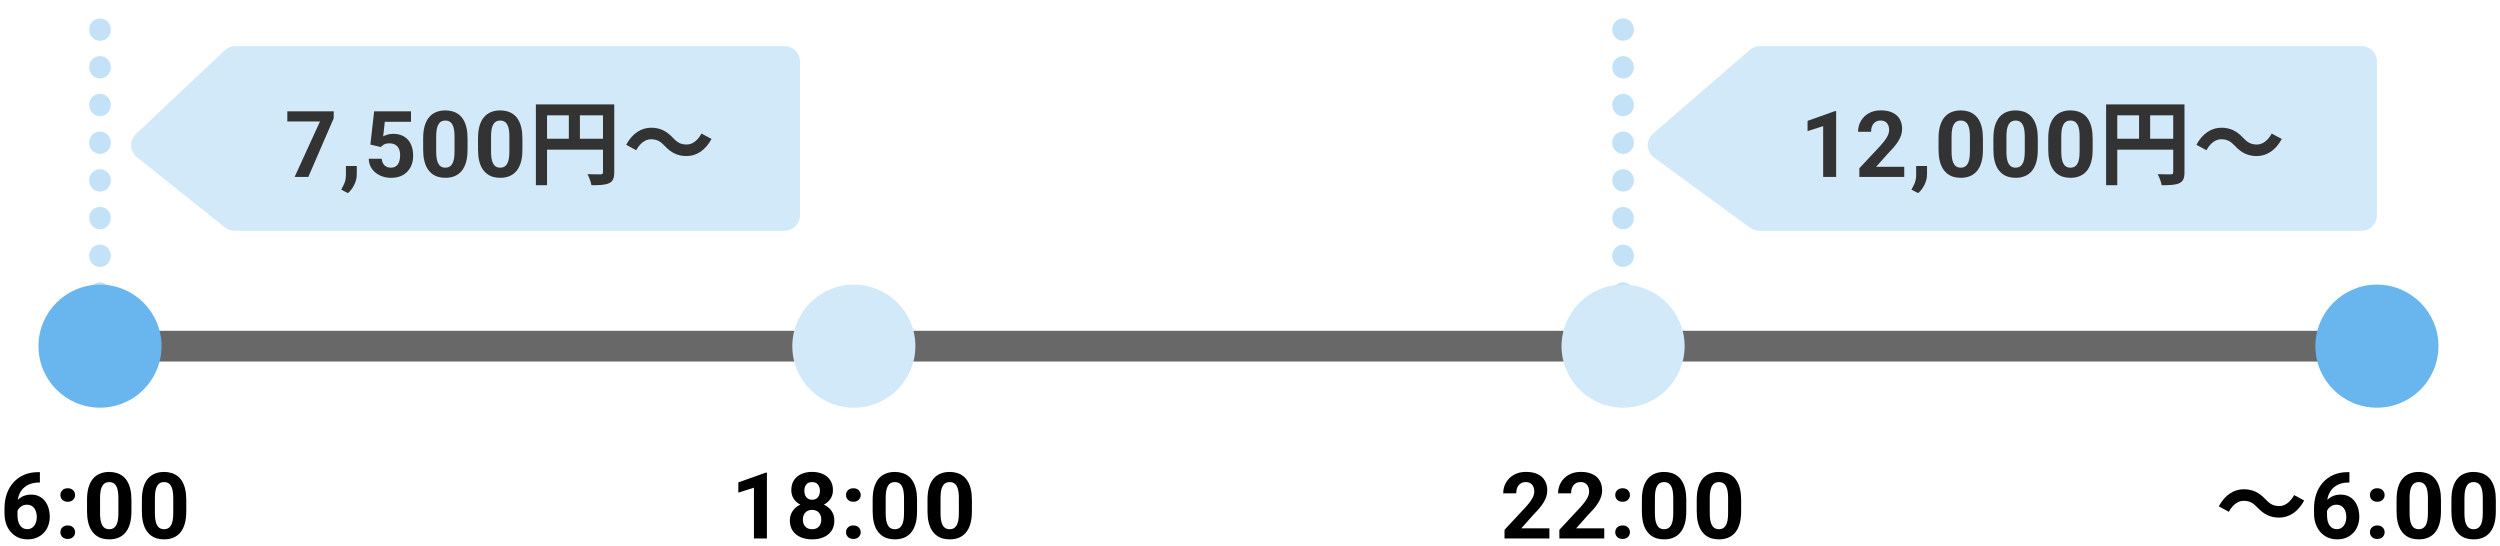
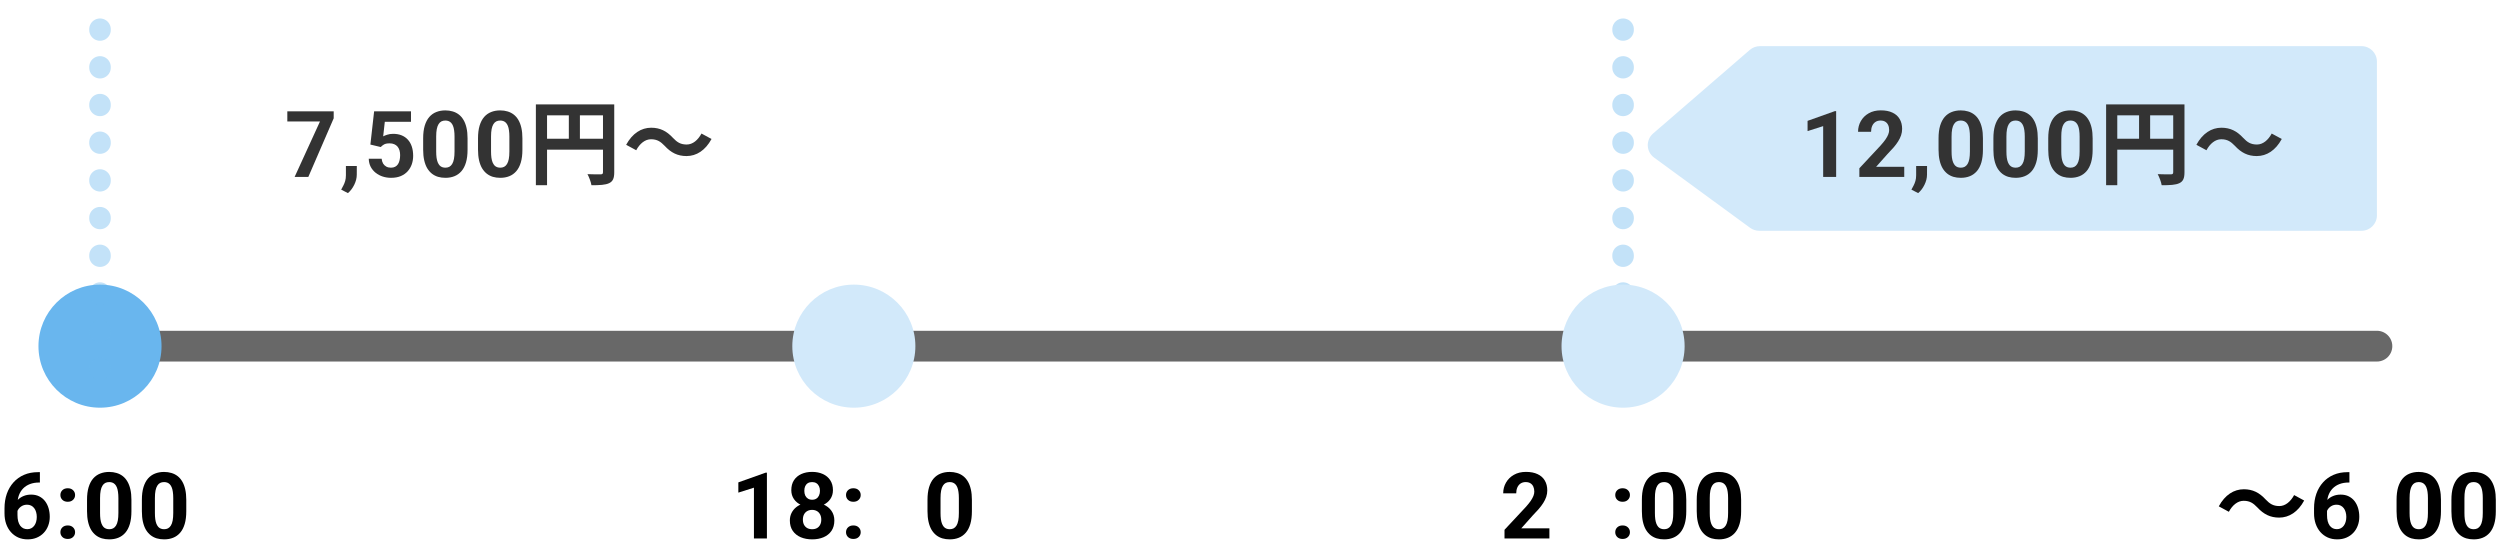
<svg xmlns="http://www.w3.org/2000/svg" width="325" height="71" viewBox="0 0 325 71" fill="none">
  <path d="M13 45H309" stroke="#686868" stroke-width="4" stroke-linecap="round" stroke-linejoin="round" />
  <circle cx="13" cy="45" r="8" fill="#69B6EE" />
-   <circle cx="309" cy="45" r="8" fill="#69B6EE" />
  <path d="M13 48V2" stroke="#69B6EE" stroke-opacity="0.4" stroke-width="2.8" stroke-linecap="round" stroke-linejoin="round" stroke-dasharray="0.1 4.8" />
  <path d="M211 48V2" stroke="#69B6EE" stroke-opacity="0.4" stroke-width="2.8" stroke-linecap="round" stroke-linejoin="round" stroke-dasharray="0.1 4.8" />
  <circle cx="211" cy="45" r="8" fill="#D2E9FA" />
  <circle cx="111" cy="45" r="8" fill="#D2E9FA" />
  <path d="M4.939 61.381H5.186V62.728H5.086C4.641 62.728 4.244 62.795 3.896 62.928C3.549 63.06 3.254 63.25 3.012 63.496C2.773 63.738 2.59 64.031 2.461 64.375C2.336 64.719 2.273 65.103 2.273 65.529V66.947C2.273 67.252 2.303 67.522 2.361 67.756C2.424 67.986 2.512 68.18 2.625 68.336C2.742 68.488 2.879 68.603 3.035 68.682C3.191 68.756 3.367 68.793 3.562 68.793C3.746 68.793 3.912 68.754 4.061 68.676C4.213 68.598 4.342 68.488 4.447 68.348C4.557 68.203 4.639 68.035 4.693 67.844C4.752 67.648 4.781 67.436 4.781 67.205C4.781 66.975 4.752 66.762 4.693 66.566C4.639 66.371 4.557 66.203 4.447 66.062C4.338 65.918 4.205 65.807 4.049 65.728C3.893 65.65 3.717 65.611 3.521 65.611C3.256 65.611 3.021 65.674 2.818 65.799C2.619 65.92 2.463 66.076 2.35 66.268C2.236 66.459 2.176 66.66 2.168 66.871L1.658 66.543C1.67 66.242 1.732 65.957 1.846 65.688C1.963 65.418 2.123 65.18 2.326 64.973C2.533 64.762 2.781 64.598 3.07 64.481C3.359 64.359 3.686 64.299 4.049 64.299C4.447 64.299 4.797 64.375 5.098 64.527C5.402 64.68 5.656 64.889 5.859 65.154C6.062 65.42 6.215 65.727 6.316 66.074C6.418 66.422 6.469 66.793 6.469 67.188C6.469 67.602 6.4 67.986 6.264 68.342C6.131 68.697 5.938 69.008 5.684 69.273C5.434 69.539 5.133 69.746 4.781 69.894C4.43 70.043 4.035 70.117 3.598 70.117C3.145 70.117 2.732 70.035 2.361 69.871C1.994 69.703 1.678 69.469 1.412 69.168C1.146 68.867 0.941 68.51 0.797 68.096C0.656 67.682 0.586 67.228 0.586 66.736V66.08C0.586 65.393 0.686 64.764 0.885 64.193C1.088 63.619 1.379 63.123 1.758 62.705C2.137 62.283 2.594 61.957 3.129 61.727C3.664 61.496 4.268 61.381 4.939 61.381Z" fill="black" />
  <path d="M7.851 69.186C7.851 68.936 7.937 68.727 8.109 68.559C8.285 68.391 8.517 68.307 8.806 68.307C9.095 68.307 9.326 68.391 9.498 68.559C9.674 68.727 9.761 68.936 9.761 69.186C9.761 69.436 9.674 69.644 9.498 69.812C9.326 69.981 9.095 70.064 8.806 70.064C8.517 70.064 8.285 69.981 8.109 69.812C7.937 69.644 7.851 69.436 7.851 69.186ZM7.851 64.352C7.851 64.102 7.937 63.893 8.109 63.725C8.285 63.557 8.517 63.473 8.806 63.473C9.095 63.473 9.326 63.557 9.498 63.725C9.674 63.893 9.761 64.102 9.761 64.352C9.761 64.602 9.674 64.811 9.498 64.978C9.326 65.147 9.095 65.231 8.806 65.231C8.517 65.231 8.285 65.147 8.109 64.978C7.937 64.811 7.851 64.602 7.851 64.352Z" fill="black" />
  <path d="M17.085 64.984V66.461C17.085 67.102 17.017 67.654 16.88 68.119C16.744 68.58 16.546 68.959 16.289 69.256C16.035 69.549 15.732 69.766 15.38 69.906C15.029 70.047 14.638 70.117 14.209 70.117C13.865 70.117 13.544 70.074 13.248 69.988C12.951 69.898 12.683 69.76 12.445 69.572C12.21 69.385 12.007 69.148 11.835 68.863C11.668 68.574 11.539 68.231 11.449 67.832C11.359 67.434 11.314 66.977 11.314 66.461V64.984C11.314 64.344 11.382 63.795 11.519 63.338C11.66 62.877 11.857 62.5 12.111 62.207C12.369 61.914 12.673 61.699 13.025 61.562C13.377 61.422 13.767 61.352 14.197 61.352C14.54 61.352 14.859 61.397 15.152 61.486C15.449 61.572 15.716 61.707 15.955 61.891C16.193 62.074 16.396 62.31 16.564 62.6C16.732 62.885 16.861 63.227 16.951 63.625C17.041 64.019 17.085 64.473 17.085 64.984ZM15.392 66.684V64.756C15.392 64.447 15.374 64.178 15.339 63.947C15.308 63.717 15.259 63.522 15.193 63.361C15.127 63.197 15.044 63.065 14.947 62.963C14.849 62.861 14.738 62.787 14.613 62.74C14.488 62.693 14.349 62.67 14.197 62.67C14.005 62.67 13.835 62.707 13.687 62.781C13.543 62.855 13.419 62.975 13.318 63.139C13.216 63.299 13.138 63.514 13.084 63.783C13.033 64.049 13.007 64.373 13.007 64.756V66.684C13.007 66.992 13.023 67.264 13.054 67.498C13.089 67.732 13.14 67.934 13.207 68.102C13.277 68.266 13.359 68.4 13.453 68.506C13.55 68.607 13.662 68.682 13.787 68.728C13.915 68.775 14.056 68.799 14.209 68.799C14.396 68.799 14.562 68.762 14.707 68.688C14.855 68.609 14.98 68.488 15.082 68.324C15.187 68.156 15.265 67.938 15.316 67.668C15.367 67.398 15.392 67.07 15.392 66.684Z" fill="black" />
  <path d="M24.216 64.984V66.461C24.216 67.102 24.148 67.654 24.011 68.119C23.874 68.58 23.677 68.959 23.419 69.256C23.165 69.549 22.863 69.766 22.511 69.906C22.16 70.047 21.769 70.117 21.339 70.117C20.995 70.117 20.675 70.074 20.378 69.988C20.081 69.898 19.814 69.76 19.576 69.572C19.341 69.385 19.138 69.148 18.966 68.863C18.798 68.574 18.669 68.231 18.579 67.832C18.489 67.434 18.445 66.977 18.445 66.461V64.984C18.445 64.344 18.513 63.795 18.65 63.338C18.79 62.877 18.988 62.5 19.241 62.207C19.499 61.914 19.804 61.699 20.155 61.562C20.507 61.422 20.898 61.352 21.327 61.352C21.671 61.352 21.989 61.397 22.282 61.486C22.579 61.572 22.847 61.707 23.085 61.891C23.323 62.074 23.527 62.31 23.695 62.6C23.863 62.885 23.991 63.227 24.081 63.625C24.171 64.019 24.216 64.473 24.216 64.984ZM22.523 66.684V64.756C22.523 64.447 22.505 64.178 22.47 63.947C22.439 63.717 22.39 63.522 22.323 63.361C22.257 63.197 22.175 63.065 22.077 62.963C21.98 62.861 21.868 62.787 21.743 62.74C21.618 62.693 21.48 62.67 21.327 62.67C21.136 62.67 20.966 62.707 20.818 62.781C20.673 62.855 20.55 62.975 20.448 63.139C20.347 63.299 20.269 63.514 20.214 63.783C20.163 64.049 20.138 64.373 20.138 64.756V66.684C20.138 66.992 20.154 67.264 20.185 67.498C20.22 67.732 20.271 67.934 20.337 68.102C20.407 68.266 20.489 68.4 20.583 68.506C20.681 68.607 20.792 68.682 20.917 68.728C21.046 68.775 21.187 68.799 21.339 68.799C21.527 68.799 21.693 68.762 21.837 68.688C21.986 68.609 22.111 68.488 22.212 68.324C22.318 68.156 22.396 67.938 22.447 67.668C22.497 67.398 22.523 67.07 22.523 66.684Z" fill="black" />
  <path d="M99.699 61.451V70H98.012V63.397L95.984 64.041V62.711L99.518 61.451H99.699Z" fill="black" />
  <path d="M108.465 67.662C108.465 68.197 108.34 68.648 108.09 69.016C107.84 69.379 107.496 69.654 107.058 69.842C106.625 70.025 106.133 70.117 105.582 70.117C105.031 70.117 104.537 70.025 104.099 69.842C103.662 69.654 103.316 69.379 103.062 69.016C102.808 68.648 102.681 68.197 102.681 67.662C102.681 67.303 102.754 66.978 102.898 66.689C103.043 66.397 103.244 66.147 103.502 65.939C103.763 65.728 104.07 65.568 104.422 65.459C104.773 65.346 105.156 65.289 105.57 65.289C106.125 65.289 106.621 65.387 107.058 65.582C107.496 65.777 107.84 66.053 108.09 66.408C108.34 66.764 108.465 67.182 108.465 67.662ZM106.765 67.551C106.765 67.289 106.715 67.064 106.613 66.877C106.515 66.686 106.377 66.539 106.197 66.438C106.017 66.336 105.808 66.285 105.57 66.285C105.332 66.285 105.123 66.336 104.943 66.438C104.763 66.539 104.623 66.686 104.521 66.877C104.424 67.064 104.375 67.289 104.375 67.551C104.375 67.809 104.424 68.031 104.521 68.219C104.623 68.406 104.763 68.551 104.943 68.652C105.127 68.75 105.34 68.799 105.582 68.799C105.824 68.799 106.033 68.75 106.209 68.652C106.388 68.551 106.525 68.406 106.619 68.219C106.717 68.031 106.765 67.809 106.765 67.551ZM108.283 63.73C108.283 64.164 108.168 64.549 107.937 64.885C107.707 65.217 107.386 65.477 106.976 65.664C106.57 65.852 106.105 65.945 105.582 65.945C105.054 65.945 104.586 65.852 104.176 65.664C103.765 65.477 103.445 65.217 103.215 64.885C102.984 64.549 102.869 64.164 102.869 63.73C102.869 63.215 102.984 62.781 103.215 62.43C103.449 62.074 103.769 61.805 104.176 61.621C104.586 61.438 105.051 61.346 105.57 61.346C106.097 61.346 106.564 61.438 106.97 61.621C107.381 61.805 107.701 62.074 107.931 62.43C108.166 62.781 108.283 63.215 108.283 63.73ZM106.595 63.807C106.595 63.576 106.554 63.377 106.472 63.209C106.39 63.037 106.273 62.904 106.121 62.81C105.972 62.717 105.789 62.67 105.57 62.67C105.359 62.67 105.177 62.715 105.025 62.805C104.877 62.895 104.761 63.025 104.679 63.197C104.601 63.365 104.562 63.568 104.562 63.807C104.562 64.037 104.601 64.24 104.679 64.416C104.761 64.588 104.879 64.723 105.031 64.82C105.183 64.918 105.367 64.967 105.582 64.967C105.797 64.967 105.978 64.918 106.127 64.82C106.279 64.723 106.394 64.588 106.472 64.416C106.554 64.24 106.595 64.037 106.595 63.807Z" fill="black" />
  <path d="M109.982 69.186C109.982 68.936 110.068 68.727 110.24 68.559C110.416 68.391 110.648 68.307 110.937 68.307C111.226 68.307 111.457 68.391 111.628 68.559C111.804 68.727 111.892 68.936 111.892 69.186C111.892 69.436 111.804 69.644 111.628 69.812C111.457 69.981 111.226 70.064 110.937 70.064C110.648 70.064 110.416 69.981 110.24 69.812C110.068 69.644 109.982 69.436 109.982 69.186ZM109.982 64.352C109.982 64.102 110.068 63.893 110.24 63.725C110.416 63.557 110.648 63.473 110.937 63.473C111.226 63.473 111.457 63.557 111.628 63.725C111.804 63.893 111.892 64.102 111.892 64.352C111.892 64.602 111.804 64.811 111.628 64.978C111.457 65.147 111.226 65.231 110.937 65.231C110.648 65.231 110.416 65.147 110.24 64.978C110.068 64.811 109.982 64.602 109.982 64.352Z" fill="black" />
-   <path d="M119.216 64.984V66.461C119.216 67.102 119.148 67.654 119.011 68.119C118.874 68.58 118.677 68.959 118.419 69.256C118.165 69.549 117.863 69.766 117.511 69.906C117.159 70.047 116.769 70.117 116.339 70.117C115.995 70.117 115.675 70.074 115.378 69.988C115.081 69.898 114.814 69.76 114.575 69.572C114.341 69.385 114.138 69.148 113.966 68.863C113.798 68.574 113.669 68.231 113.579 67.832C113.49 67.434 113.445 66.977 113.445 66.461V64.984C113.445 64.344 113.513 63.795 113.65 63.338C113.79 62.877 113.988 62.5 114.241 62.207C114.499 61.914 114.804 61.699 115.156 61.562C115.507 61.422 115.898 61.352 116.327 61.352C116.671 61.352 116.99 61.397 117.282 61.486C117.579 61.572 117.847 61.707 118.085 61.891C118.324 62.074 118.527 62.31 118.695 62.6C118.863 62.885 118.991 63.227 119.081 63.625C119.171 64.019 119.216 64.473 119.216 64.984ZM117.523 66.684V64.756C117.523 64.447 117.505 64.178 117.47 63.947C117.439 63.717 117.39 63.522 117.324 63.361C117.257 63.197 117.175 63.065 117.077 62.963C116.98 62.861 116.868 62.787 116.743 62.74C116.618 62.693 116.48 62.67 116.327 62.67C116.136 62.67 115.966 62.707 115.818 62.781C115.673 62.855 115.55 62.975 115.449 63.139C115.347 63.299 115.269 63.514 115.214 63.783C115.163 64.049 115.138 64.373 115.138 64.756V66.684C115.138 66.992 115.154 67.264 115.185 67.498C115.22 67.732 115.271 67.934 115.337 68.102C115.407 68.266 115.49 68.4 115.583 68.506C115.681 68.607 115.792 68.682 115.917 68.728C116.046 68.775 116.187 68.799 116.339 68.799C116.527 68.799 116.693 68.762 116.837 68.688C116.986 68.609 117.111 68.488 117.212 68.324C117.318 68.156 117.396 67.938 117.447 67.668C117.497 67.398 117.523 67.07 117.523 66.684Z" fill="black" />
  <path d="M126.347 64.984V66.461C126.347 67.102 126.278 67.654 126.142 68.119C126.005 68.58 125.808 68.959 125.55 69.256C125.296 69.549 124.993 69.766 124.642 69.906C124.29 70.047 123.899 70.117 123.47 70.117C123.126 70.117 122.806 70.074 122.509 69.988C122.212 69.898 121.944 69.76 121.706 69.572C121.472 69.385 121.269 69.148 121.097 68.863C120.929 68.574 120.8 68.231 120.71 67.832C120.62 67.434 120.575 66.977 120.575 66.461V64.984C120.575 64.344 120.644 63.795 120.78 63.338C120.921 62.877 121.118 62.5 121.372 62.207C121.63 61.914 121.935 61.699 122.286 61.562C122.638 61.422 123.028 61.352 123.458 61.352C123.802 61.352 124.12 61.397 124.413 61.486C124.71 61.572 124.978 61.707 125.216 61.891C125.454 62.074 125.657 62.31 125.825 62.6C125.993 62.885 126.122 63.227 126.212 63.625C126.302 64.019 126.347 64.473 126.347 64.984ZM124.653 66.684V64.756C124.653 64.447 124.636 64.178 124.601 63.947C124.569 63.717 124.521 63.522 124.454 63.361C124.388 63.197 124.306 63.065 124.208 62.963C124.11 62.861 123.999 62.787 123.874 62.74C123.749 62.693 123.61 62.67 123.458 62.67C123.267 62.67 123.097 62.707 122.948 62.781C122.804 62.855 122.681 62.975 122.579 63.139C122.478 63.299 122.399 63.514 122.345 63.783C122.294 64.049 122.269 64.373 122.269 64.756V66.684C122.269 66.992 122.284 67.264 122.315 67.498C122.351 67.732 122.401 67.934 122.468 68.102C122.538 68.266 122.62 68.4 122.714 68.506C122.812 68.607 122.923 68.682 123.048 68.728C123.177 68.775 123.317 68.799 123.47 68.799C123.657 68.799 123.823 68.762 123.968 68.688C124.116 68.609 124.241 68.488 124.343 68.324C124.448 68.156 124.526 67.938 124.577 67.668C124.628 67.398 124.653 67.07 124.653 66.684Z" fill="black" />
  <path d="M201.422 68.682V70H195.586V68.875L198.346 65.916C198.623 65.607 198.842 65.336 199.002 65.102C199.162 64.863 199.277 64.65 199.348 64.463C199.422 64.272 199.459 64.09 199.459 63.918C199.459 63.66 199.416 63.44 199.33 63.256C199.244 63.068 199.117 62.924 198.949 62.822C198.785 62.721 198.582 62.67 198.34 62.67C198.082 62.67 197.859 62.732 197.672 62.857C197.488 62.982 197.348 63.156 197.25 63.379C197.156 63.602 197.109 63.853 197.109 64.135H195.416C195.416 63.627 195.537 63.162 195.779 62.74C196.021 62.315 196.363 61.977 196.805 61.727C197.246 61.473 197.77 61.346 198.375 61.346C198.973 61.346 199.477 61.443 199.887 61.639C200.301 61.83 200.613 62.107 200.824 62.471C201.039 62.83 201.146 63.26 201.146 63.76C201.146 64.041 201.102 64.316 201.012 64.586C200.922 64.852 200.793 65.117 200.625 65.383C200.461 65.644 200.262 65.91 200.027 66.18C199.793 66.449 199.533 66.728 199.248 67.018L197.766 68.682H201.422Z" fill="black" />
-   <path d="M208.552 68.682V70H202.717V68.875L205.476 65.916C205.754 65.607 205.972 65.336 206.133 65.102C206.293 64.863 206.408 64.65 206.478 64.463C206.552 64.272 206.59 64.09 206.59 63.918C206.59 63.66 206.547 63.44 206.461 63.256C206.375 63.068 206.248 62.924 206.08 62.822C205.916 62.721 205.713 62.67 205.47 62.67C205.213 62.67 204.99 62.732 204.802 62.857C204.619 62.982 204.478 63.156 204.381 63.379C204.287 63.602 204.24 63.853 204.24 64.135H202.547C202.547 63.627 202.668 63.162 202.91 62.74C203.152 62.315 203.494 61.977 203.935 61.727C204.377 61.473 204.9 61.346 205.506 61.346C206.103 61.346 206.607 61.443 207.017 61.639C207.431 61.83 207.744 62.107 207.955 62.471C208.17 62.83 208.277 63.26 208.277 63.76C208.277 64.041 208.232 64.316 208.142 64.586C208.052 64.852 207.924 65.117 207.756 65.383C207.592 65.644 207.392 65.91 207.158 66.18C206.924 66.449 206.664 66.728 206.379 67.018L204.896 68.682H208.552Z" fill="black" />
  <path d="M209.982 69.186C209.982 68.936 210.068 68.727 210.24 68.559C210.416 68.391 210.648 68.307 210.937 68.307C211.226 68.307 211.457 68.391 211.628 68.559C211.804 68.727 211.892 68.936 211.892 69.186C211.892 69.436 211.804 69.644 211.628 69.812C211.457 69.981 211.226 70.064 210.937 70.064C210.648 70.064 210.416 69.981 210.24 69.812C210.068 69.644 209.982 69.436 209.982 69.186ZM209.982 64.352C209.982 64.102 210.068 63.893 210.24 63.725C210.416 63.557 210.648 63.473 210.937 63.473C211.226 63.473 211.457 63.557 211.628 63.725C211.804 63.893 211.892 64.102 211.892 64.352C211.892 64.602 211.804 64.811 211.628 64.978C211.457 65.147 211.226 65.231 210.937 65.231C210.648 65.231 210.416 65.147 210.24 64.978C210.068 64.811 209.982 64.602 209.982 64.352Z" fill="black" />
  <path d="M219.216 64.984V66.461C219.216 67.102 219.148 67.654 219.011 68.119C218.874 68.58 218.677 68.959 218.419 69.256C218.165 69.549 217.863 69.766 217.511 69.906C217.159 70.047 216.769 70.117 216.339 70.117C215.995 70.117 215.675 70.074 215.378 69.988C215.081 69.898 214.814 69.76 214.575 69.572C214.341 69.385 214.138 69.148 213.966 68.863C213.798 68.574 213.669 68.231 213.579 67.832C213.49 67.434 213.445 66.977 213.445 66.461V64.984C213.445 64.344 213.513 63.795 213.65 63.338C213.79 62.877 213.988 62.5 214.241 62.207C214.499 61.914 214.804 61.699 215.156 61.562C215.507 61.422 215.898 61.352 216.327 61.352C216.671 61.352 216.99 61.397 217.282 61.486C217.579 61.572 217.847 61.707 218.085 61.891C218.324 62.074 218.527 62.31 218.695 62.6C218.863 62.885 218.991 63.227 219.081 63.625C219.171 64.019 219.216 64.473 219.216 64.984ZM217.523 66.684V64.756C217.523 64.447 217.505 64.178 217.47 63.947C217.439 63.717 217.39 63.522 217.324 63.361C217.257 63.197 217.175 63.065 217.077 62.963C216.98 62.861 216.868 62.787 216.743 62.74C216.618 62.693 216.48 62.67 216.327 62.67C216.136 62.67 215.966 62.707 215.818 62.781C215.673 62.855 215.55 62.975 215.449 63.139C215.347 63.299 215.269 63.514 215.214 63.783C215.163 64.049 215.138 64.373 215.138 64.756V66.684C215.138 66.992 215.154 67.264 215.185 67.498C215.22 67.732 215.271 67.934 215.337 68.102C215.407 68.266 215.49 68.4 215.583 68.506C215.681 68.607 215.792 68.682 215.917 68.728C216.046 68.775 216.187 68.799 216.339 68.799C216.527 68.799 216.693 68.762 216.837 68.688C216.986 68.609 217.111 68.488 217.212 68.324C217.318 68.156 217.396 67.938 217.447 67.668C217.497 67.398 217.523 67.07 217.523 66.684Z" fill="black" />
  <path d="M226.347 64.984V66.461C226.347 67.102 226.278 67.654 226.142 68.119C226.005 68.58 225.808 68.959 225.55 69.256C225.296 69.549 224.993 69.766 224.642 69.906C224.29 70.047 223.899 70.117 223.47 70.117C223.126 70.117 222.806 70.074 222.509 69.988C222.212 69.898 221.944 69.76 221.706 69.572C221.472 69.385 221.269 69.148 221.097 68.863C220.929 68.574 220.8 68.231 220.71 67.832C220.62 67.434 220.575 66.977 220.575 66.461V64.984C220.575 64.344 220.644 63.795 220.78 63.338C220.921 62.877 221.118 62.5 221.372 62.207C221.63 61.914 221.935 61.699 222.286 61.562C222.638 61.422 223.028 61.352 223.458 61.352C223.802 61.352 224.12 61.397 224.413 61.486C224.71 61.572 224.978 61.707 225.216 61.891C225.454 62.074 225.657 62.31 225.825 62.6C225.993 62.885 226.122 63.227 226.212 63.625C226.302 64.019 226.347 64.473 226.347 64.984ZM224.653 66.684V64.756C224.653 64.447 224.636 64.178 224.601 63.947C224.569 63.717 224.521 63.522 224.454 63.361C224.388 63.197 224.306 63.065 224.208 62.963C224.11 62.861 223.999 62.787 223.874 62.74C223.749 62.693 223.61 62.67 223.458 62.67C223.267 62.67 223.097 62.707 222.948 62.781C222.804 62.855 222.681 62.975 222.579 63.139C222.478 63.299 222.399 63.514 222.345 63.783C222.294 64.049 222.269 64.373 222.269 64.756V66.684C222.269 66.992 222.284 67.264 222.315 67.498C222.351 67.732 222.401 67.934 222.468 68.102C222.538 68.266 222.62 68.4 222.714 68.506C222.812 68.607 222.923 68.682 223.048 68.728C223.177 68.775 223.317 68.799 223.47 68.799C223.657 68.799 223.823 68.762 223.968 68.688C224.116 68.609 224.241 68.488 224.343 68.324C224.448 68.156 224.526 67.938 224.577 67.668C224.628 67.398 224.653 67.07 224.653 66.684Z" fill="black" />
  <path d="M293.447 65.956C294.275 66.856 295.139 67.288 296.291 67.288C297.575 67.288 298.739 66.556 299.543 65.068L298.235 64.36C297.779 65.212 297.095 65.788 296.315 65.788C295.499 65.788 295.055 65.476 294.539 64.936C293.711 64.036 292.847 63.604 291.695 63.604C290.411 63.604 289.247 64.336 288.443 65.824L289.751 66.532C290.207 65.68 290.891 65.104 291.671 65.104C292.499 65.104 292.931 65.428 293.447 65.956Z" fill="black" />
  <path d="M305.179 61.381H305.425V62.728H305.325C304.88 62.728 304.483 62.795 304.136 62.928C303.788 63.06 303.493 63.25 303.251 63.496C303.013 63.738 302.829 64.031 302.7 64.375C302.575 64.719 302.513 65.103 302.513 65.529V66.947C302.513 67.252 302.542 67.522 302.601 67.756C302.663 67.986 302.751 68.18 302.864 68.336C302.982 68.488 303.118 68.603 303.275 68.682C303.431 68.756 303.607 68.793 303.802 68.793C303.985 68.793 304.151 68.754 304.3 68.676C304.452 68.598 304.581 68.488 304.687 68.348C304.796 68.203 304.878 68.035 304.933 67.844C304.991 67.648 305.021 67.436 305.021 67.205C305.021 66.975 304.991 66.762 304.933 66.566C304.878 66.371 304.796 66.203 304.687 66.062C304.577 65.918 304.444 65.807 304.288 65.728C304.132 65.65 303.956 65.611 303.761 65.611C303.495 65.611 303.261 65.674 303.058 65.799C302.858 65.92 302.702 66.076 302.589 66.268C302.476 66.459 302.415 66.66 302.407 66.871L301.898 66.543C301.909 66.242 301.972 65.957 302.085 65.688C302.202 65.418 302.362 65.18 302.566 64.973C302.773 64.762 303.021 64.598 303.31 64.481C303.599 64.359 303.925 64.299 304.288 64.299C304.687 64.299 305.036 64.375 305.337 64.527C305.642 64.68 305.896 64.889 306.099 65.154C306.302 65.42 306.454 65.727 306.556 66.074C306.657 66.422 306.708 66.793 306.708 67.188C306.708 67.602 306.64 67.986 306.503 68.342C306.37 68.697 306.177 69.008 305.923 69.273C305.673 69.539 305.372 69.746 305.021 69.894C304.669 70.043 304.275 70.117 303.837 70.117C303.384 70.117 302.972 70.035 302.601 69.871C302.233 69.703 301.917 69.469 301.651 69.168C301.386 68.867 301.181 68.51 301.036 68.096C300.896 67.682 300.825 67.228 300.825 66.736V66.08C300.825 65.393 300.925 64.764 301.124 64.193C301.327 63.619 301.618 63.123 301.997 62.705C302.376 62.283 302.833 61.957 303.368 61.727C303.903 61.496 304.507 61.381 305.179 61.381Z" fill="black" />
-   <path d="M308.091 69.186C308.091 68.936 308.177 68.727 308.348 68.559C308.524 68.391 308.757 68.307 309.046 68.307C309.335 68.307 309.565 68.391 309.737 68.559C309.913 68.727 310.001 68.936 310.001 69.186C310.001 69.436 309.913 69.644 309.737 69.812C309.565 69.981 309.335 70.064 309.046 70.064C308.757 70.064 308.524 69.981 308.348 69.812C308.177 69.644 308.091 69.436 308.091 69.186ZM308.091 64.352C308.091 64.102 308.177 63.893 308.348 63.725C308.524 63.557 308.757 63.473 309.046 63.473C309.335 63.473 309.565 63.557 309.737 63.725C309.913 63.893 310.001 64.102 310.001 64.352C310.001 64.602 309.913 64.811 309.737 64.978C309.565 65.147 309.335 65.231 309.046 65.231C308.757 65.231 308.524 65.147 308.348 64.978C308.177 64.811 308.091 64.602 308.091 64.352Z" fill="black" />
  <path d="M317.325 64.984V66.461C317.325 67.102 317.256 67.654 317.12 68.119C316.983 68.58 316.786 68.959 316.528 69.256C316.274 69.549 315.971 69.766 315.62 69.906C315.268 70.047 314.878 70.117 314.448 70.117C314.104 70.117 313.784 70.074 313.487 69.988C313.19 69.898 312.922 69.76 312.684 69.572C312.45 69.385 312.247 69.148 312.075 68.863C311.907 68.574 311.778 68.231 311.688 67.832C311.598 67.434 311.553 66.977 311.553 66.461V64.984C311.553 64.344 311.622 63.795 311.758 63.338C311.899 62.877 312.096 62.5 312.35 62.207C312.608 61.914 312.913 61.699 313.264 61.562C313.616 61.422 314.006 61.352 314.436 61.352C314.78 61.352 315.098 61.397 315.391 61.486C315.688 61.572 315.956 61.707 316.194 61.891C316.432 62.074 316.635 62.31 316.803 62.6C316.971 62.885 317.1 63.227 317.19 63.625C317.28 64.019 317.325 64.473 317.325 64.984ZM315.631 66.684V64.756C315.631 64.447 315.614 64.178 315.579 63.947C315.547 63.717 315.499 63.522 315.432 63.361C315.366 63.197 315.284 63.065 315.186 62.963C315.088 62.861 314.977 62.787 314.852 62.74C314.727 62.693 314.588 62.67 314.436 62.67C314.245 62.67 314.075 62.707 313.926 62.781C313.782 62.855 313.659 62.975 313.557 63.139C313.456 63.299 313.378 63.514 313.323 63.783C313.272 64.049 313.247 64.373 313.247 64.756V66.684C313.247 66.992 313.262 67.264 313.294 67.498C313.329 67.732 313.38 67.934 313.446 68.102C313.516 68.266 313.598 68.4 313.692 68.506C313.79 68.607 313.901 68.682 314.026 68.728C314.155 68.775 314.296 68.799 314.448 68.799C314.635 68.799 314.801 68.762 314.946 68.688C315.094 68.609 315.219 68.488 315.321 68.324C315.426 68.156 315.505 67.938 315.555 67.668C315.606 67.398 315.631 67.07 315.631 66.684Z" fill="black" />
  <path d="M324.455 64.984V66.461C324.455 67.102 324.387 67.654 324.25 68.119C324.114 68.58 323.916 68.959 323.659 69.256C323.405 69.549 323.102 69.766 322.75 69.906C322.399 70.047 322.008 70.117 321.578 70.117C321.235 70.117 320.914 70.074 320.618 69.988C320.321 69.898 320.053 69.76 319.815 69.572C319.58 69.385 319.377 69.148 319.205 68.863C319.037 68.574 318.909 68.231 318.819 67.832C318.729 67.434 318.684 66.977 318.684 66.461V64.984C318.684 64.344 318.752 63.795 318.889 63.338C319.03 62.877 319.227 62.5 319.481 62.207C319.739 61.914 320.043 61.699 320.395 61.562C320.746 61.422 321.137 61.352 321.567 61.352C321.911 61.352 322.229 61.397 322.522 61.486C322.819 61.572 323.086 61.707 323.325 61.891C323.563 62.074 323.766 62.31 323.934 62.6C324.102 62.885 324.231 63.227 324.321 63.625C324.411 64.019 324.455 64.473 324.455 64.984ZM322.762 66.684V64.756C322.762 64.447 322.745 64.178 322.709 63.947C322.678 63.717 322.629 63.522 322.563 63.361C322.496 63.197 322.414 63.065 322.317 62.963C322.219 62.861 322.108 62.787 321.983 62.74C321.858 62.693 321.719 62.67 321.567 62.67C321.375 62.67 321.205 62.707 321.057 62.781C320.912 62.855 320.789 62.975 320.688 63.139C320.586 63.299 320.508 63.514 320.453 63.783C320.403 64.049 320.377 64.373 320.377 64.756V66.684C320.377 66.992 320.393 67.264 320.424 67.498C320.459 67.732 320.51 67.934 320.577 68.102C320.647 68.266 320.729 68.4 320.823 68.506C320.92 68.607 321.032 68.682 321.157 68.728C321.286 68.775 321.426 68.799 321.578 68.799C321.766 68.799 321.932 68.762 322.077 68.688C322.225 68.609 322.35 68.488 322.452 68.324C322.557 68.156 322.635 67.938 322.686 67.668C322.737 67.398 322.762 67.07 322.762 66.684Z" fill="black" />
-   <path d="M29.208 6.545C29.579 6.195 30.07 6 30.58 6H102C103.105 6 104 6.895 104 8V28C104 29.105 103.105 30 102 30H30.486C30.033 30 29.593 29.846 29.239 29.563L17.801 20.437C16.85 19.679 16.791 18.254 17.677 17.419L29.208 6.545Z" fill="#69B6EE" fill-opacity="0.3" />
  <path d="M43.381 14.469V15.377L40.082 23H38.301L41.6 15.787H37.352V14.469H43.381Z" fill="#333333" />
  <path d="M46.386 21.576L46.381 22.707C46.381 23.141 46.271 23.578 46.053 24.02C45.838 24.461 45.564 24.822 45.232 25.104L44.353 24.652C44.451 24.473 44.547 24.293 44.64 24.113C44.734 23.934 44.812 23.736 44.875 23.521C44.937 23.307 44.968 23.062 44.968 22.789V21.576H46.386Z" fill="#333333" />
  <path d="M49.498 19.115L48.15 18.793L48.636 14.469H53.429V15.834H50.025L49.814 17.727C49.927 17.66 50.099 17.59 50.33 17.516C50.56 17.438 50.818 17.398 51.103 17.398C51.517 17.398 51.884 17.463 52.205 17.592C52.525 17.721 52.796 17.908 53.019 18.154C53.246 18.4 53.417 18.701 53.535 19.057C53.652 19.412 53.711 19.814 53.711 20.264C53.711 20.643 53.652 21.004 53.535 21.348C53.417 21.688 53.24 21.992 53.002 22.262C52.763 22.527 52.464 22.736 52.105 22.889C51.746 23.041 51.32 23.117 50.828 23.117C50.461 23.117 50.105 23.062 49.761 22.953C49.421 22.844 49.115 22.682 48.841 22.467C48.572 22.252 48.355 21.992 48.191 21.688C48.031 21.379 47.947 21.027 47.939 20.633H49.615C49.638 20.875 49.701 21.084 49.802 21.26C49.908 21.432 50.046 21.564 50.218 21.658C50.39 21.752 50.591 21.799 50.822 21.799C51.037 21.799 51.22 21.758 51.373 21.676C51.525 21.594 51.648 21.48 51.742 21.336C51.836 21.188 51.904 21.016 51.947 20.82C51.994 20.621 52.017 20.406 52.017 20.176C52.017 19.945 51.99 19.736 51.935 19.549C51.88 19.361 51.796 19.199 51.683 19.062C51.57 18.926 51.425 18.82 51.249 18.746C51.078 18.672 50.877 18.635 50.646 18.635C50.334 18.635 50.091 18.684 49.919 18.781C49.752 18.879 49.611 18.99 49.498 19.115Z" fill="#333333" />
  <path d="M60.782 17.984V19.461C60.782 20.102 60.714 20.654 60.577 21.119C60.441 21.58 60.243 21.959 59.986 22.256C59.732 22.549 59.429 22.766 59.077 22.906C58.726 23.047 58.335 23.117 57.906 23.117C57.562 23.117 57.242 23.074 56.945 22.988C56.648 22.898 56.38 22.76 56.142 22.572C55.907 22.385 55.704 22.148 55.532 21.863C55.364 21.574 55.236 21.23 55.146 20.832C55.056 20.434 55.011 19.977 55.011 19.461V17.984C55.011 17.344 55.079 16.795 55.216 16.338C55.357 15.877 55.554 15.5 55.808 15.207C56.066 14.914 56.37 14.699 56.722 14.562C57.074 14.422 57.464 14.352 57.894 14.352C58.238 14.352 58.556 14.396 58.849 14.486C59.146 14.572 59.413 14.707 59.652 14.891C59.89 15.074 60.093 15.31 60.261 15.6C60.429 15.885 60.558 16.227 60.648 16.625C60.738 17.02 60.782 17.473 60.782 17.984ZM59.089 19.684V17.756C59.089 17.447 59.072 17.178 59.036 16.947C59.005 16.717 58.956 16.521 58.89 16.361C58.824 16.197 58.742 16.064 58.644 15.963C58.546 15.861 58.435 15.787 58.31 15.74C58.185 15.693 58.046 15.67 57.894 15.67C57.702 15.67 57.532 15.707 57.384 15.781C57.239 15.855 57.117 15.975 57.015 16.139C56.913 16.299 56.835 16.514 56.781 16.783C56.73 17.049 56.704 17.373 56.704 17.756V19.684C56.704 19.992 56.72 20.264 56.751 20.498C56.786 20.732 56.837 20.934 56.904 21.102C56.974 21.266 57.056 21.4 57.15 21.506C57.247 21.607 57.359 21.682 57.484 21.729C57.613 21.775 57.753 21.799 57.906 21.799C58.093 21.799 58.259 21.762 58.404 21.688C58.552 21.609 58.677 21.488 58.779 21.324C58.884 21.156 58.962 20.938 59.013 20.668C59.064 20.398 59.089 20.07 59.089 19.684Z" fill="#333333" />
  <path d="M67.913 17.984V19.461C67.913 20.102 67.845 20.654 67.708 21.119C67.571 21.58 67.374 21.959 67.116 22.256C66.862 22.549 66.56 22.766 66.208 22.906C65.856 23.047 65.466 23.117 65.036 23.117C64.692 23.117 64.372 23.074 64.075 22.988C63.778 22.898 63.511 22.76 63.273 22.572C63.038 22.385 62.835 22.148 62.663 21.863C62.495 21.574 62.366 21.23 62.276 20.832C62.187 20.434 62.142 19.977 62.142 19.461V17.984C62.142 17.344 62.21 16.795 62.347 16.338C62.487 15.877 62.685 15.5 62.938 15.207C63.196 14.914 63.501 14.699 63.853 14.562C64.204 14.422 64.595 14.352 65.025 14.352C65.368 14.352 65.687 14.396 65.98 14.486C66.276 14.572 66.544 14.707 66.782 14.891C67.02 15.074 67.224 15.31 67.392 15.6C67.56 15.885 67.689 16.227 67.778 16.625C67.868 17.02 67.913 17.473 67.913 17.984ZM66.22 19.684V17.756C66.22 17.447 66.202 17.178 66.167 16.947C66.136 16.717 66.087 16.521 66.02 16.361C65.954 16.197 65.872 16.064 65.775 15.963C65.677 15.861 65.566 15.787 65.441 15.74C65.316 15.693 65.177 15.67 65.025 15.67C64.833 15.67 64.663 15.707 64.515 15.781C64.37 15.855 64.247 15.975 64.145 16.139C64.044 16.299 63.966 16.514 63.911 16.783C63.86 17.049 63.835 17.373 63.835 17.756V19.684C63.835 19.992 63.851 20.264 63.882 20.498C63.917 20.732 63.968 20.934 64.034 21.102C64.105 21.266 64.187 21.4 64.28 21.506C64.378 21.607 64.489 21.682 64.614 21.729C64.743 21.775 64.884 21.799 65.036 21.799C65.224 21.799 65.39 21.762 65.534 21.688C65.683 21.609 65.808 21.488 65.909 21.324C66.015 21.156 66.093 20.938 66.144 20.668C66.194 20.398 66.22 20.07 66.22 19.684Z" fill="#333333" />
-   <path d="M69.664 13.568V24.08H71.116V14.996H79.084V13.568H69.664ZM78.388 13.568V22.376C78.388 22.592 78.316 22.664 78.088 22.664C77.848 22.664 77.068 22.676 76.372 22.64C76.576 23.012 76.828 23.672 76.888 24.08C77.968 24.08 78.688 24.044 79.18 23.816C79.684 23.576 79.852 23.168 79.852 22.388V13.568H78.388ZM70.456 18.032V19.46H79.096V18.032H70.456ZM73.948 14.348V18.74H75.388V14.348H73.948Z" fill="#333333" />
+   <path d="M69.664 13.568V24.08H71.116V14.996H79.084V13.568H69.664M78.388 13.568V22.376C78.388 22.592 78.316 22.664 78.088 22.664C77.848 22.664 77.068 22.676 76.372 22.64C76.576 23.012 76.828 23.672 76.888 24.08C77.968 24.08 78.688 24.044 79.18 23.816C79.684 23.576 79.852 23.168 79.852 22.388V13.568H78.388ZM70.456 18.032V19.46H79.096V18.032H70.456ZM73.948 14.348V18.74H75.388V14.348H73.948Z" fill="#333333" />
  <path d="M86.404 18.956C87.232 19.856 88.096 20.288 89.248 20.288C90.532 20.288 91.696 19.556 92.5 18.068L91.192 17.36C90.736 18.212 90.052 18.788 89.272 18.788C88.456 18.788 88.012 18.476 87.496 17.936C86.668 17.036 85.804 16.604 84.652 16.604C83.368 16.604 82.204 17.336 81.4 18.824L82.708 19.532C83.164 18.68 83.848 18.104 84.628 18.104C85.456 18.104 85.888 18.428 86.404 18.956Z" fill="#333333" />
  <path d="M227.476 6.487C227.839 6.173 228.303 6 228.784 6H307C308.105 6 309 6.895 309 8V28C309 29.105 308.105 30 307 30H228.692C228.268 30 227.854 29.865 227.512 29.614L215.029 20.484C213.991 19.725 213.929 18.197 214.901 17.356L227.476 6.487Z" fill="#D2E9FA" />
  <path d="M238.699 14.451V23H237.012V16.396L234.984 17.041V15.711L238.518 14.451H238.699Z" fill="#333333" />
  <path d="M247.552 21.682V23H241.717V21.875L244.476 18.916C244.754 18.607 244.972 18.336 245.133 18.102C245.293 17.863 245.408 17.65 245.478 17.463C245.552 17.271 245.59 17.09 245.59 16.918C245.59 16.66 245.547 16.439 245.461 16.256C245.375 16.068 245.248 15.924 245.08 15.822C244.916 15.721 244.713 15.67 244.47 15.67C244.213 15.67 243.99 15.732 243.802 15.857C243.619 15.982 243.478 16.156 243.381 16.379C243.287 16.602 243.24 16.854 243.24 17.135H241.547C241.547 16.627 241.668 16.162 241.91 15.74C242.152 15.314 242.494 14.977 242.935 14.727C243.377 14.473 243.9 14.346 244.506 14.346C245.103 14.346 245.607 14.443 246.017 14.639C246.431 14.83 246.744 15.107 246.955 15.471C247.17 15.83 247.277 16.26 247.277 16.76C247.277 17.041 247.232 17.316 247.142 17.586C247.052 17.852 246.924 18.117 246.756 18.383C246.592 18.645 246.392 18.91 246.158 19.18C245.924 19.449 245.664 19.729 245.379 20.018L243.896 21.682H247.552Z" fill="#333333" />
  <path d="M250.517 21.576L250.511 22.707C250.511 23.141 250.402 23.578 250.183 24.02C249.968 24.461 249.695 24.822 249.363 25.104L248.484 24.652C248.582 24.473 248.677 24.293 248.771 24.113C248.865 23.934 248.943 23.736 249.005 23.521C249.068 23.307 249.099 23.062 249.099 22.789V21.576H250.517Z" fill="#333333" />
  <path d="M257.782 17.984V19.461C257.782 20.102 257.714 20.654 257.577 21.119C257.441 21.58 257.243 21.959 256.986 22.256C256.732 22.549 256.429 22.766 256.077 22.906C255.726 23.047 255.335 23.117 254.906 23.117C254.562 23.117 254.241 23.074 253.945 22.988C253.648 22.898 253.38 22.76 253.142 22.572C252.907 22.385 252.704 22.148 252.532 21.863C252.365 21.574 252.236 21.23 252.146 20.832C252.056 20.434 252.011 19.977 252.011 19.461V17.984C252.011 17.344 252.079 16.795 252.216 16.338C252.357 15.877 252.554 15.5 252.808 15.207C253.066 14.914 253.37 14.699 253.722 14.562C254.074 14.422 254.464 14.352 254.894 14.352C255.238 14.352 255.556 14.396 255.849 14.486C256.146 14.572 256.413 14.707 256.652 14.891C256.89 15.074 257.093 15.31 257.261 15.6C257.429 15.885 257.558 16.227 257.648 16.625C257.738 17.02 257.782 17.473 257.782 17.984ZM256.089 19.684V17.756C256.089 17.447 256.072 17.178 256.036 16.947C256.005 16.717 255.956 16.521 255.89 16.361C255.824 16.197 255.741 16.064 255.644 15.963C255.546 15.861 255.435 15.787 255.31 15.74C255.185 15.693 255.046 15.67 254.894 15.67C254.702 15.67 254.532 15.707 254.384 15.781C254.24 15.855 254.116 15.975 254.015 16.139C253.913 16.299 253.835 16.514 253.781 16.783C253.73 17.049 253.704 17.373 253.704 17.756V19.684C253.704 19.992 253.72 20.264 253.751 20.498C253.786 20.732 253.837 20.934 253.904 21.102C253.974 21.266 254.056 21.4 254.15 21.506C254.247 21.607 254.359 21.682 254.484 21.729C254.613 21.775 254.753 21.799 254.906 21.799C255.093 21.799 255.259 21.762 255.404 21.688C255.552 21.609 255.677 21.488 255.779 21.324C255.884 21.156 255.962 20.938 256.013 20.668C256.064 20.398 256.089 20.07 256.089 19.684Z" fill="#333333" />
  <path d="M264.913 17.984V19.461C264.913 20.102 264.845 20.654 264.708 21.119C264.571 21.58 264.374 21.959 264.116 22.256C263.862 22.549 263.56 22.766 263.208 22.906C262.856 23.047 262.466 23.117 262.036 23.117C261.692 23.117 261.372 23.074 261.075 22.988C260.778 22.898 260.511 22.76 260.272 22.572C260.038 22.385 259.835 22.148 259.663 21.863C259.495 21.574 259.366 21.23 259.276 20.832C259.187 20.434 259.142 19.977 259.142 19.461V17.984C259.142 17.344 259.21 16.795 259.347 16.338C259.487 15.877 259.685 15.5 259.939 15.207C260.196 14.914 260.501 14.699 260.853 14.562C261.204 14.422 261.595 14.352 262.024 14.352C262.368 14.352 262.687 14.396 262.98 14.486C263.276 14.572 263.544 14.707 263.782 14.891C264.021 15.074 264.224 15.31 264.392 15.6C264.56 15.885 264.689 16.227 264.778 16.625C264.868 17.02 264.913 17.473 264.913 17.984ZM263.22 19.684V17.756C263.22 17.447 263.202 17.178 263.167 16.947C263.136 16.717 263.087 16.521 263.021 16.361C262.954 16.197 262.872 16.064 262.774 15.963C262.677 15.861 262.565 15.787 262.44 15.74C262.315 15.693 262.177 15.67 262.024 15.67C261.833 15.67 261.663 15.707 261.515 15.781C261.37 15.855 261.247 15.975 261.146 16.139C261.044 16.299 260.966 16.514 260.911 16.783C260.86 17.049 260.835 17.373 260.835 17.756V19.684C260.835 19.992 260.851 20.264 260.882 20.498C260.917 20.732 260.968 20.934 261.034 21.102C261.105 21.266 261.187 21.4 261.28 21.506C261.378 21.607 261.489 21.682 261.614 21.729C261.743 21.775 261.884 21.799 262.036 21.799C262.224 21.799 262.39 21.762 262.534 21.688C262.683 21.609 262.808 21.488 262.909 21.324C263.015 21.156 263.093 20.938 263.144 20.668C263.194 20.398 263.22 20.07 263.22 19.684Z" fill="#333333" />
  <path d="M272.044 17.984V19.461C272.044 20.102 271.975 20.654 271.839 21.119C271.702 21.58 271.505 21.959 271.247 22.256C270.993 22.549 270.69 22.766 270.339 22.906C269.987 23.047 269.596 23.117 269.167 23.117C268.823 23.117 268.503 23.074 268.206 22.988C267.909 22.898 267.641 22.76 267.403 22.572C267.169 22.385 266.966 22.148 266.794 21.863C266.626 21.574 266.497 21.23 266.407 20.832C266.317 20.434 266.272 19.977 266.272 19.461V17.984C266.272 17.344 266.341 16.795 266.477 16.338C266.618 15.877 266.815 15.5 267.069 15.207C267.327 14.914 267.632 14.699 267.983 14.562C268.335 14.422 268.725 14.352 269.155 14.352C269.499 14.352 269.817 14.396 270.11 14.486C270.407 14.572 270.675 14.707 270.913 14.891C271.151 15.074 271.354 15.31 271.522 15.6C271.69 15.885 271.819 16.227 271.909 16.625C271.999 17.02 272.044 17.473 272.044 17.984ZM270.35 19.684V17.756C270.35 17.447 270.333 17.178 270.298 16.947C270.266 16.717 270.218 16.521 270.151 16.361C270.085 16.197 270.003 16.064 269.905 15.963C269.807 15.861 269.696 15.787 269.571 15.74C269.446 15.693 269.307 15.67 269.155 15.67C268.964 15.67 268.794 15.707 268.645 15.781C268.501 15.855 268.378 15.975 268.276 16.139C268.175 16.299 268.096 16.514 268.042 16.783C267.991 17.049 267.966 17.373 267.966 17.756V19.684C267.966 19.992 267.981 20.264 268.013 20.498C268.048 20.732 268.098 20.934 268.165 21.102C268.235 21.266 268.317 21.4 268.411 21.506C268.509 21.607 268.62 21.682 268.745 21.729C268.874 21.775 269.014 21.799 269.167 21.799C269.354 21.799 269.52 21.762 269.665 21.688C269.813 21.609 269.938 21.488 270.04 21.324C270.145 21.156 270.223 20.938 270.274 20.668C270.325 20.398 270.35 20.07 270.35 19.684Z" fill="#333333" />
  <path d="M273.794 13.568V24.08H275.246V14.996H283.214V13.568H273.794ZM282.518 13.568V22.376C282.518 22.592 282.446 22.664 282.218 22.664C281.978 22.664 281.198 22.676 280.502 22.64C280.706 23.012 280.958 23.672 281.018 24.08C282.098 24.08 282.818 24.044 283.31 23.816C283.814 23.576 283.982 23.168 283.982 22.388V13.568H282.518ZM274.586 18.032V19.46H283.226V18.032H274.586ZM278.078 14.348V18.74H279.518V14.348H278.078Z" fill="#333333" />
  <path d="M290.534 18.956C291.362 19.856 292.226 20.288 293.378 20.288C294.662 20.288 295.826 19.556 296.63 18.068L295.322 17.36C294.866 18.212 294.182 18.788 293.402 18.788C292.586 18.788 292.142 18.476 291.626 17.936C290.798 17.036 289.934 16.604 288.782 16.604C287.498 16.604 286.334 17.336 285.53 18.824L286.838 19.532C287.294 18.68 287.978 18.104 288.758 18.104C289.586 18.104 290.018 18.428 290.534 18.956Z" fill="#333333" />
</svg>